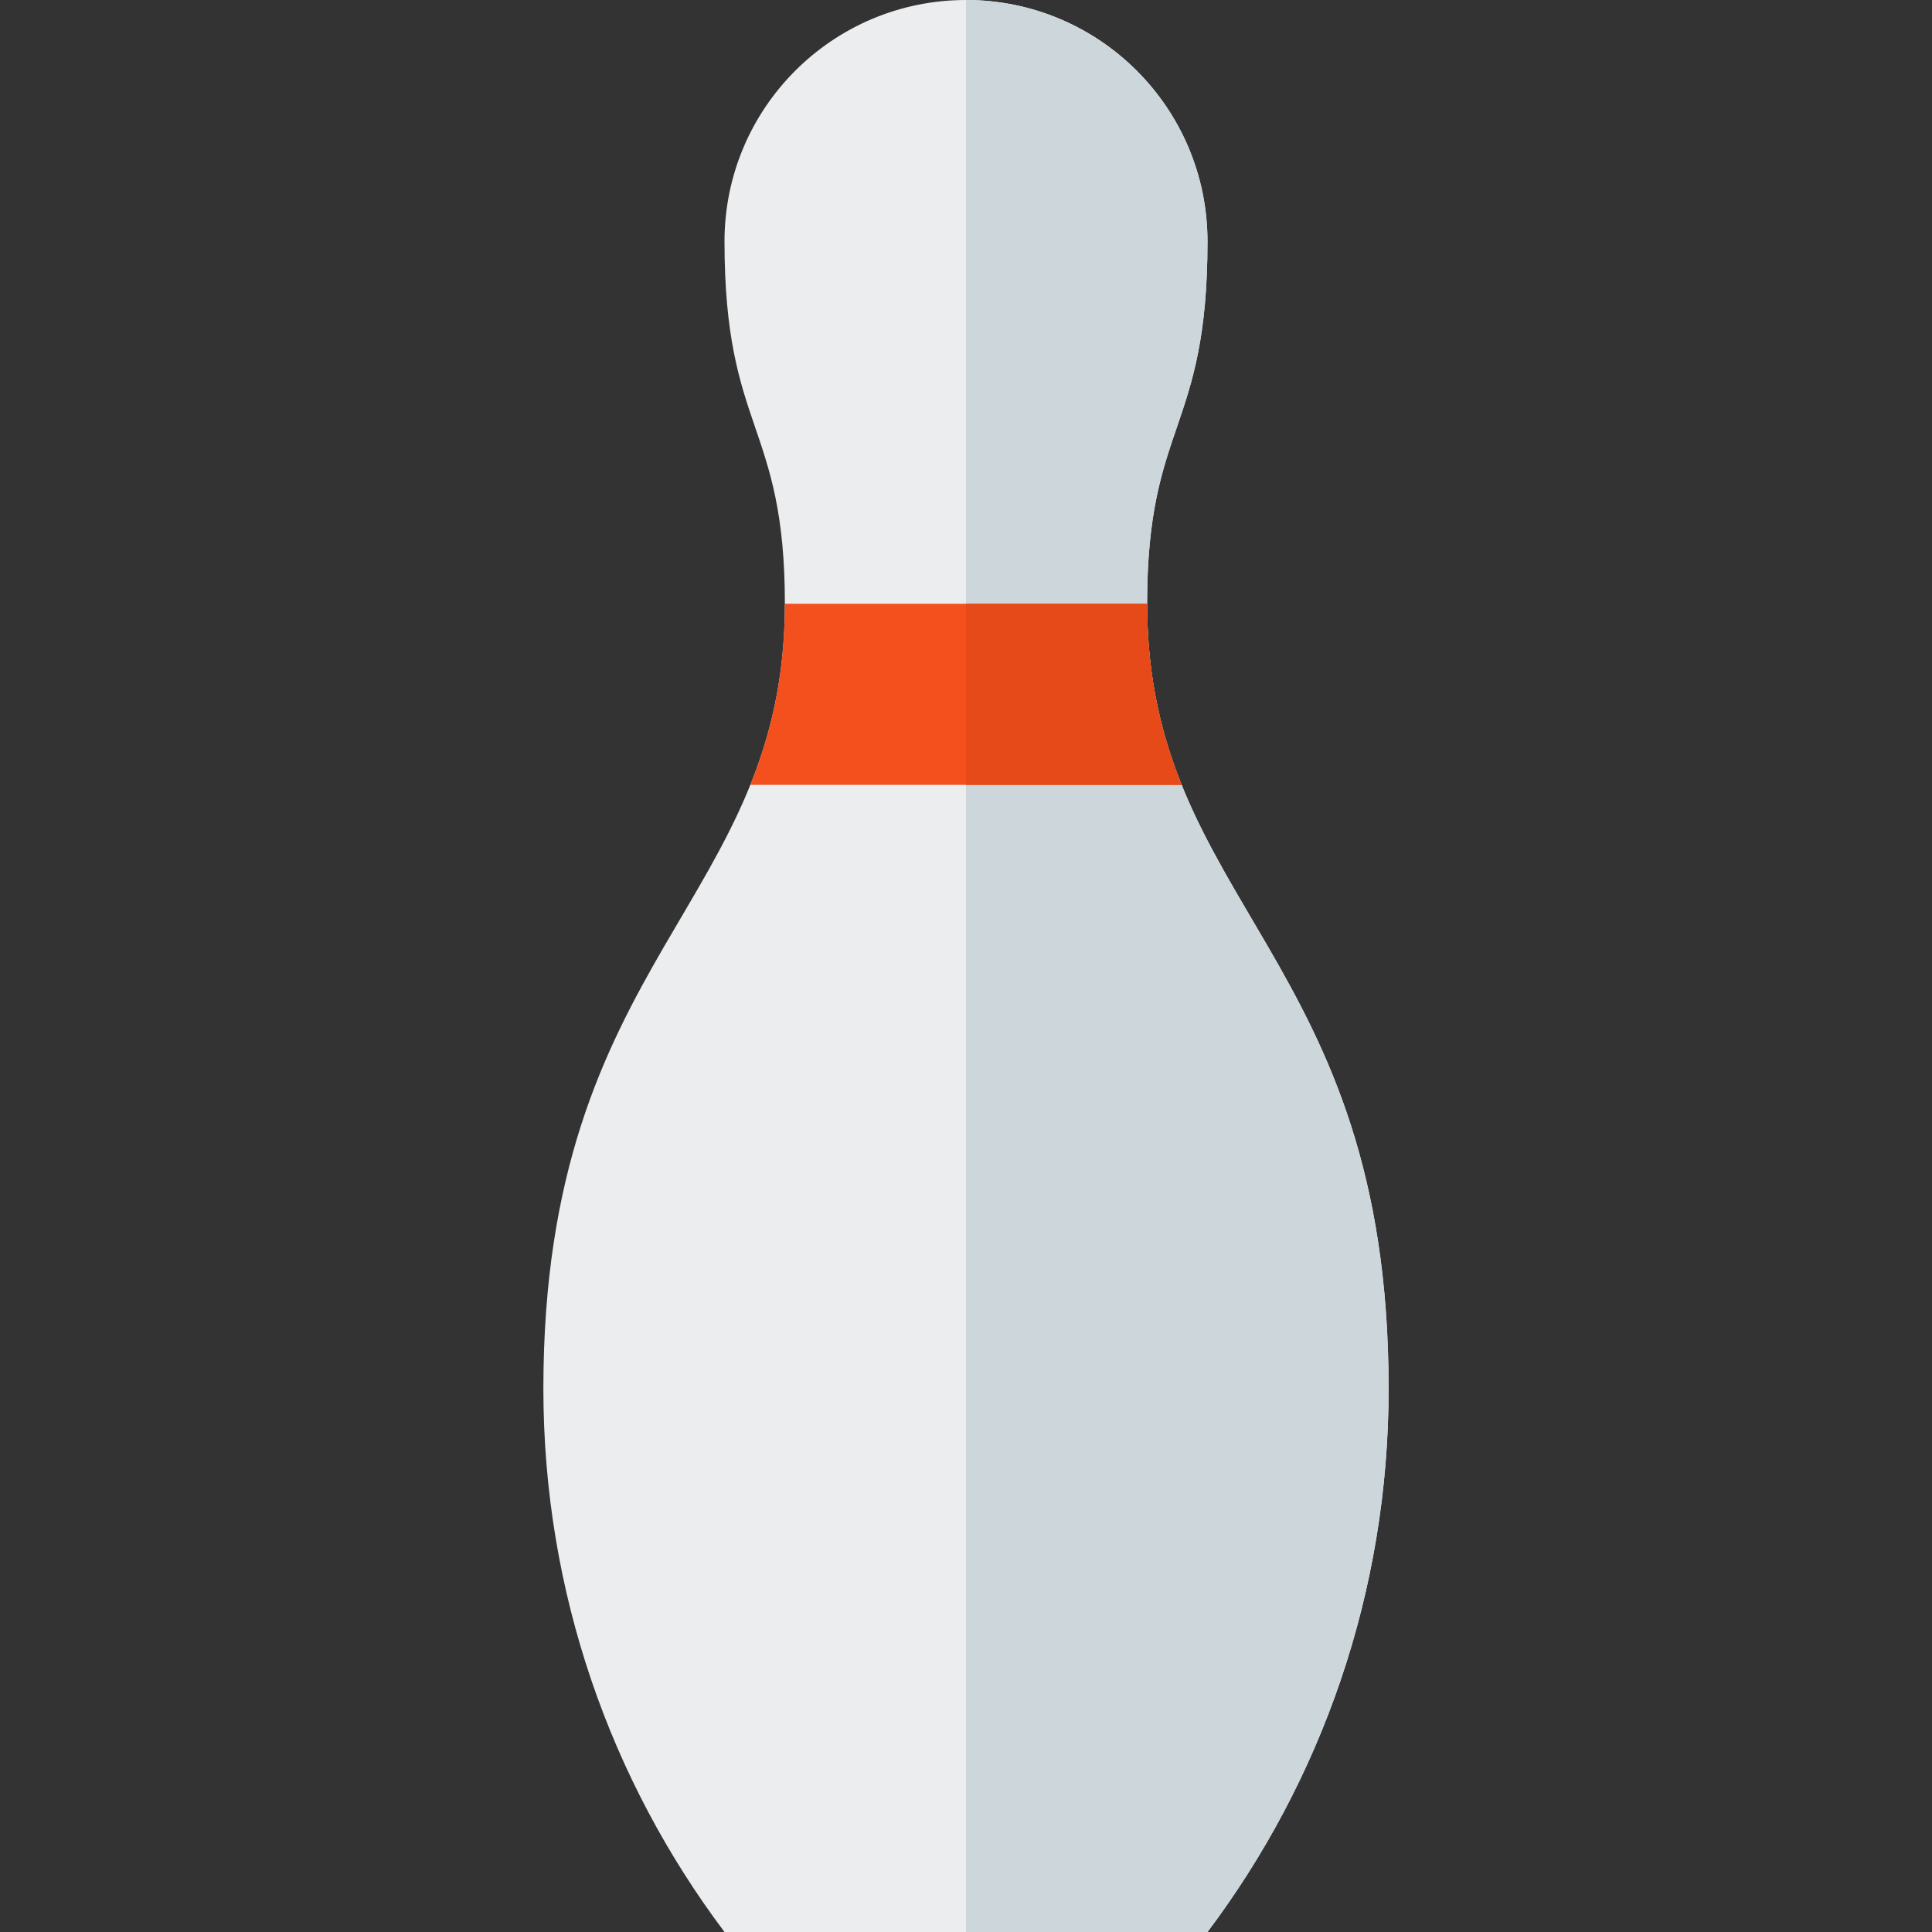
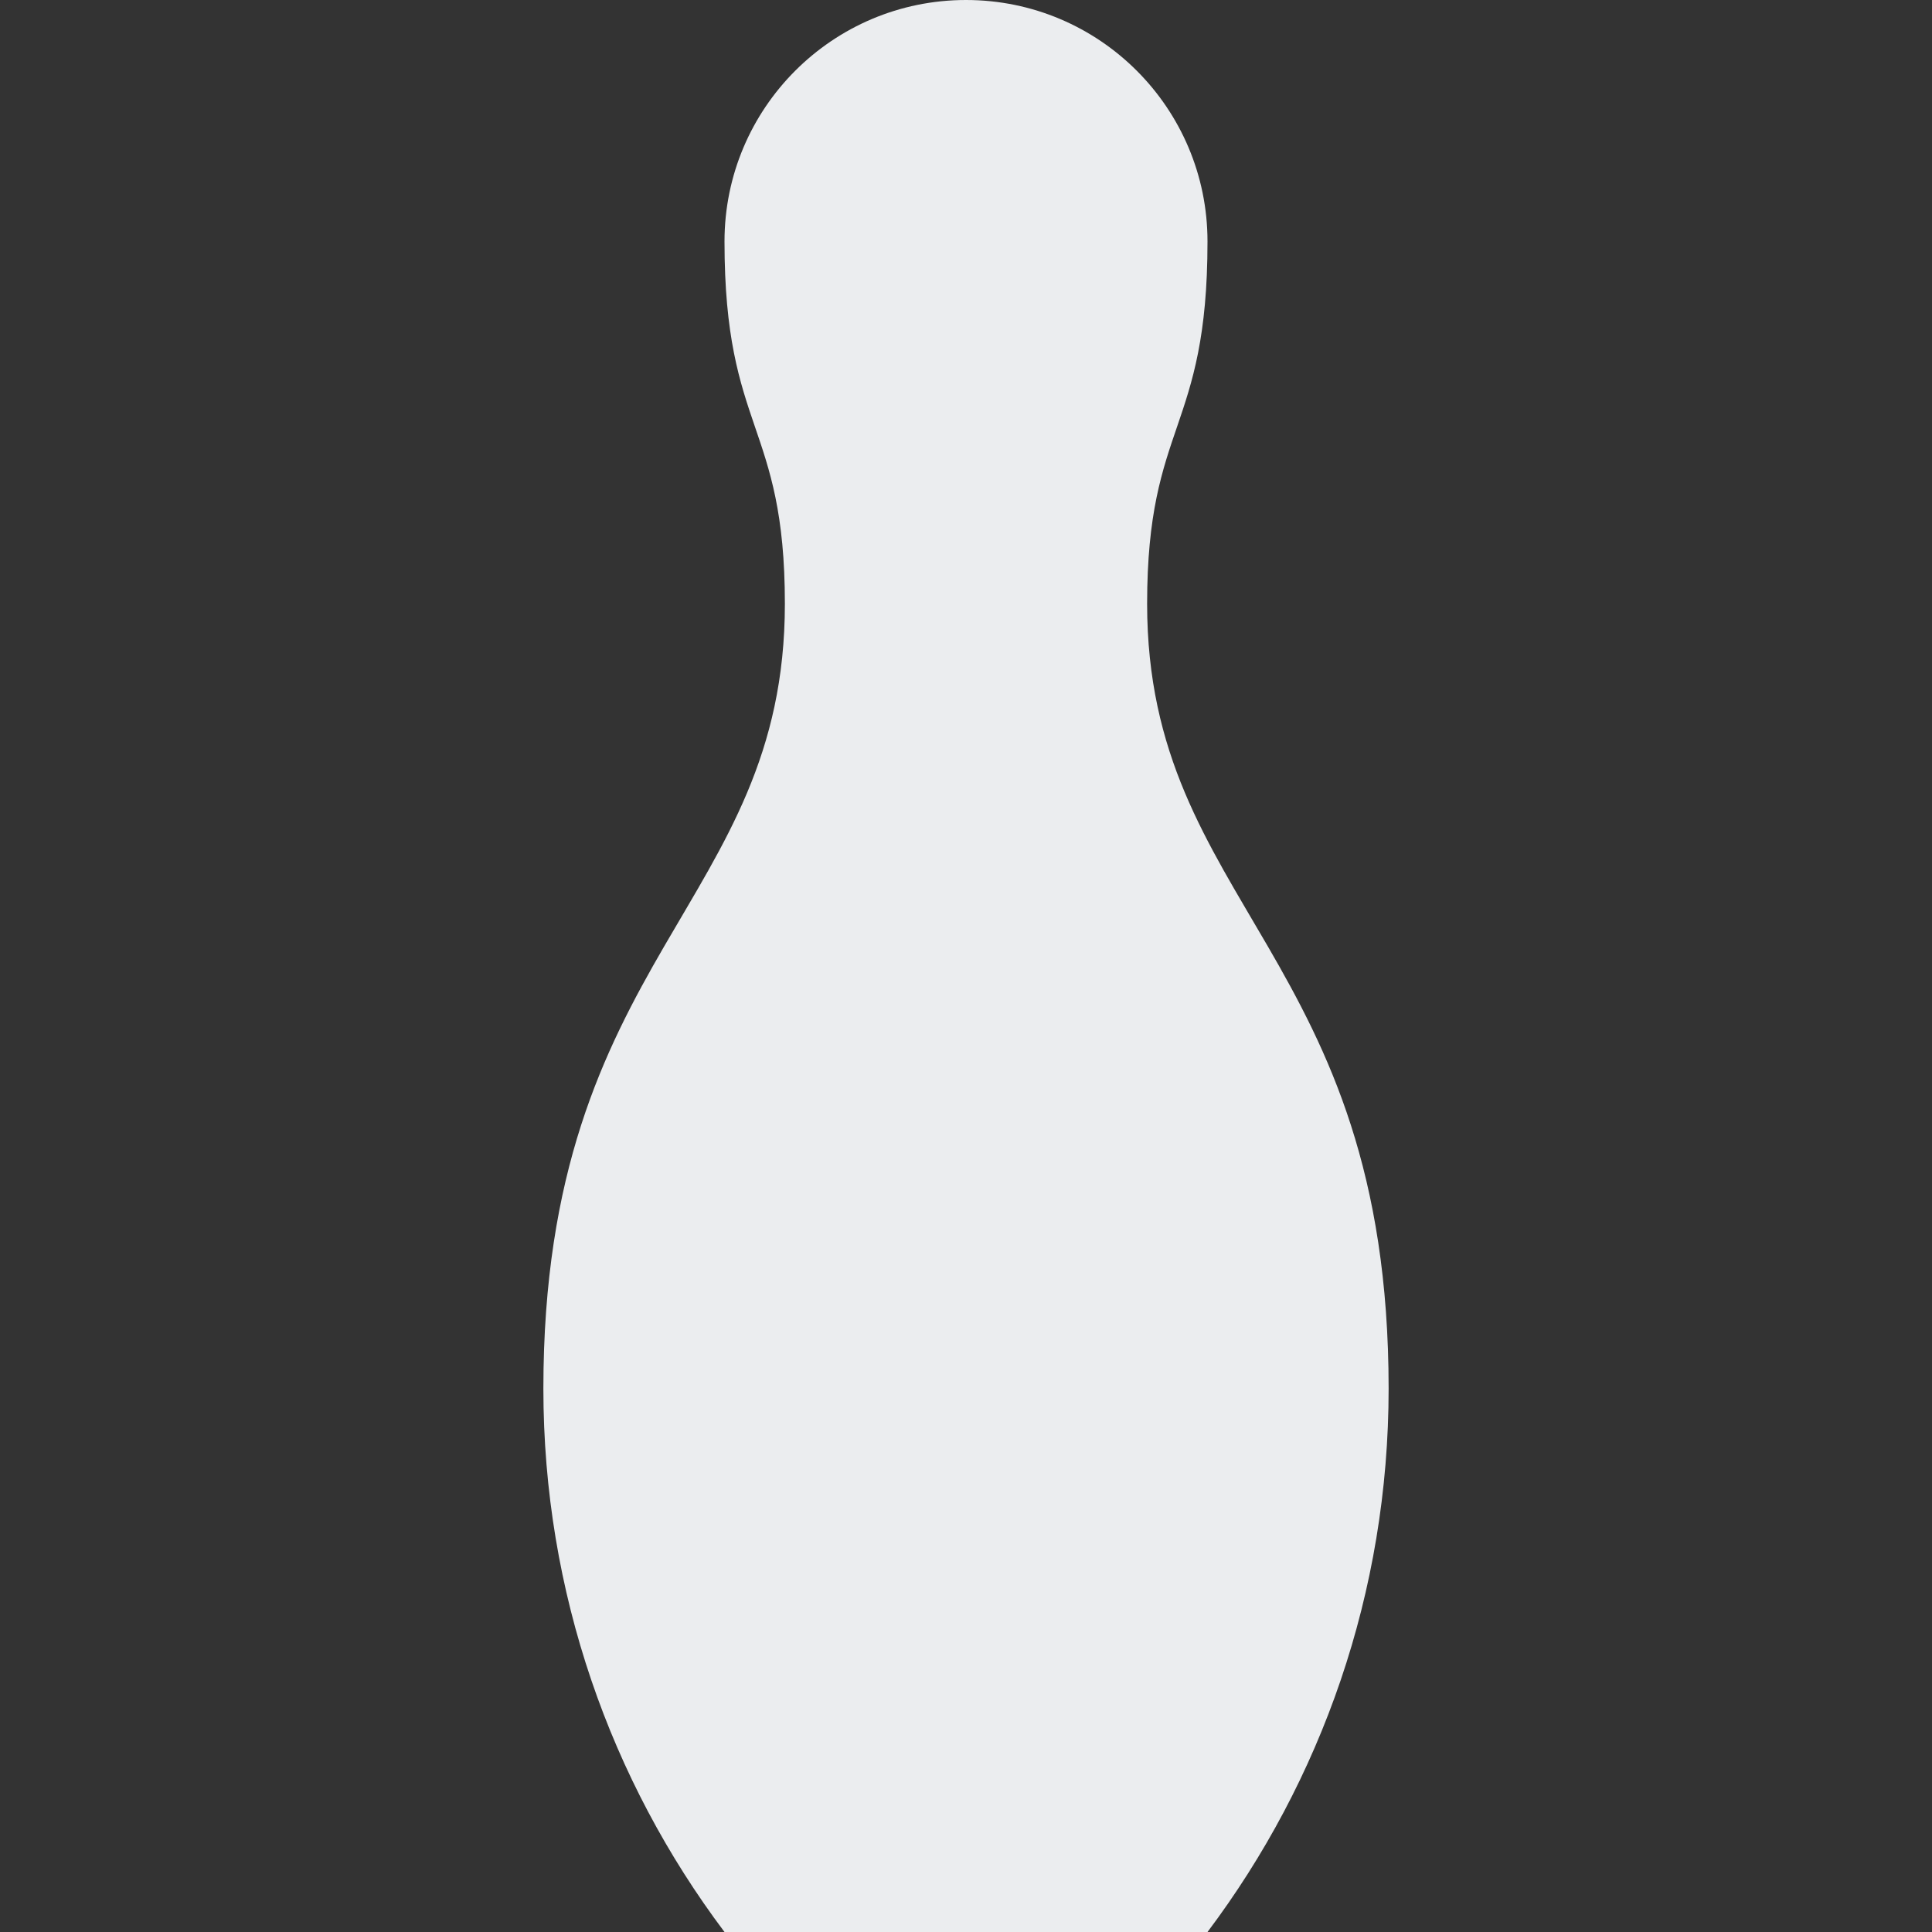
<svg xmlns="http://www.w3.org/2000/svg" version="1.1" viewBox="0 0 512 512">
  <rect x="0" y="0" width="512" height="512" fill="#333333" stroke="none" />
  <g>
    <path d="M192,512c-30.15,-40.1 -48,-89.95 -48,-144c0,-115.15 64,-128 64,-208c0,-48 -16,-45.6 -16,-96c0,-35.35 28.65,-64 64,-64c35.35,0 64,28.65 64,64c0,50.4 -16,48 -16,96c0,80 64,92.85 64,208c0,54.05 -17.85,103.9 -48,144z" fill="#ebedef" />
-     <path d="M256,0c35.35,0 64,28.65 64,64c0,50.4 -16,48 -16,96c0,80 64,92.85 64,208c0,54.05 -17.85,103.9 -48,144l-64,0z" fill="#cdd7db" />
-     <path d="M198.85,208c5.5,-13.7 9.15,-28.95 9.15,-48l96,0c0,19.05 3.65,34.3 9.15,48z" fill="#f3501e" />
-     <path d="M256,160l48,0c0,19.05 3.65,34.3 9.15,48l-57.15,0z" fill="#e54a18" />
  </g>
</svg>